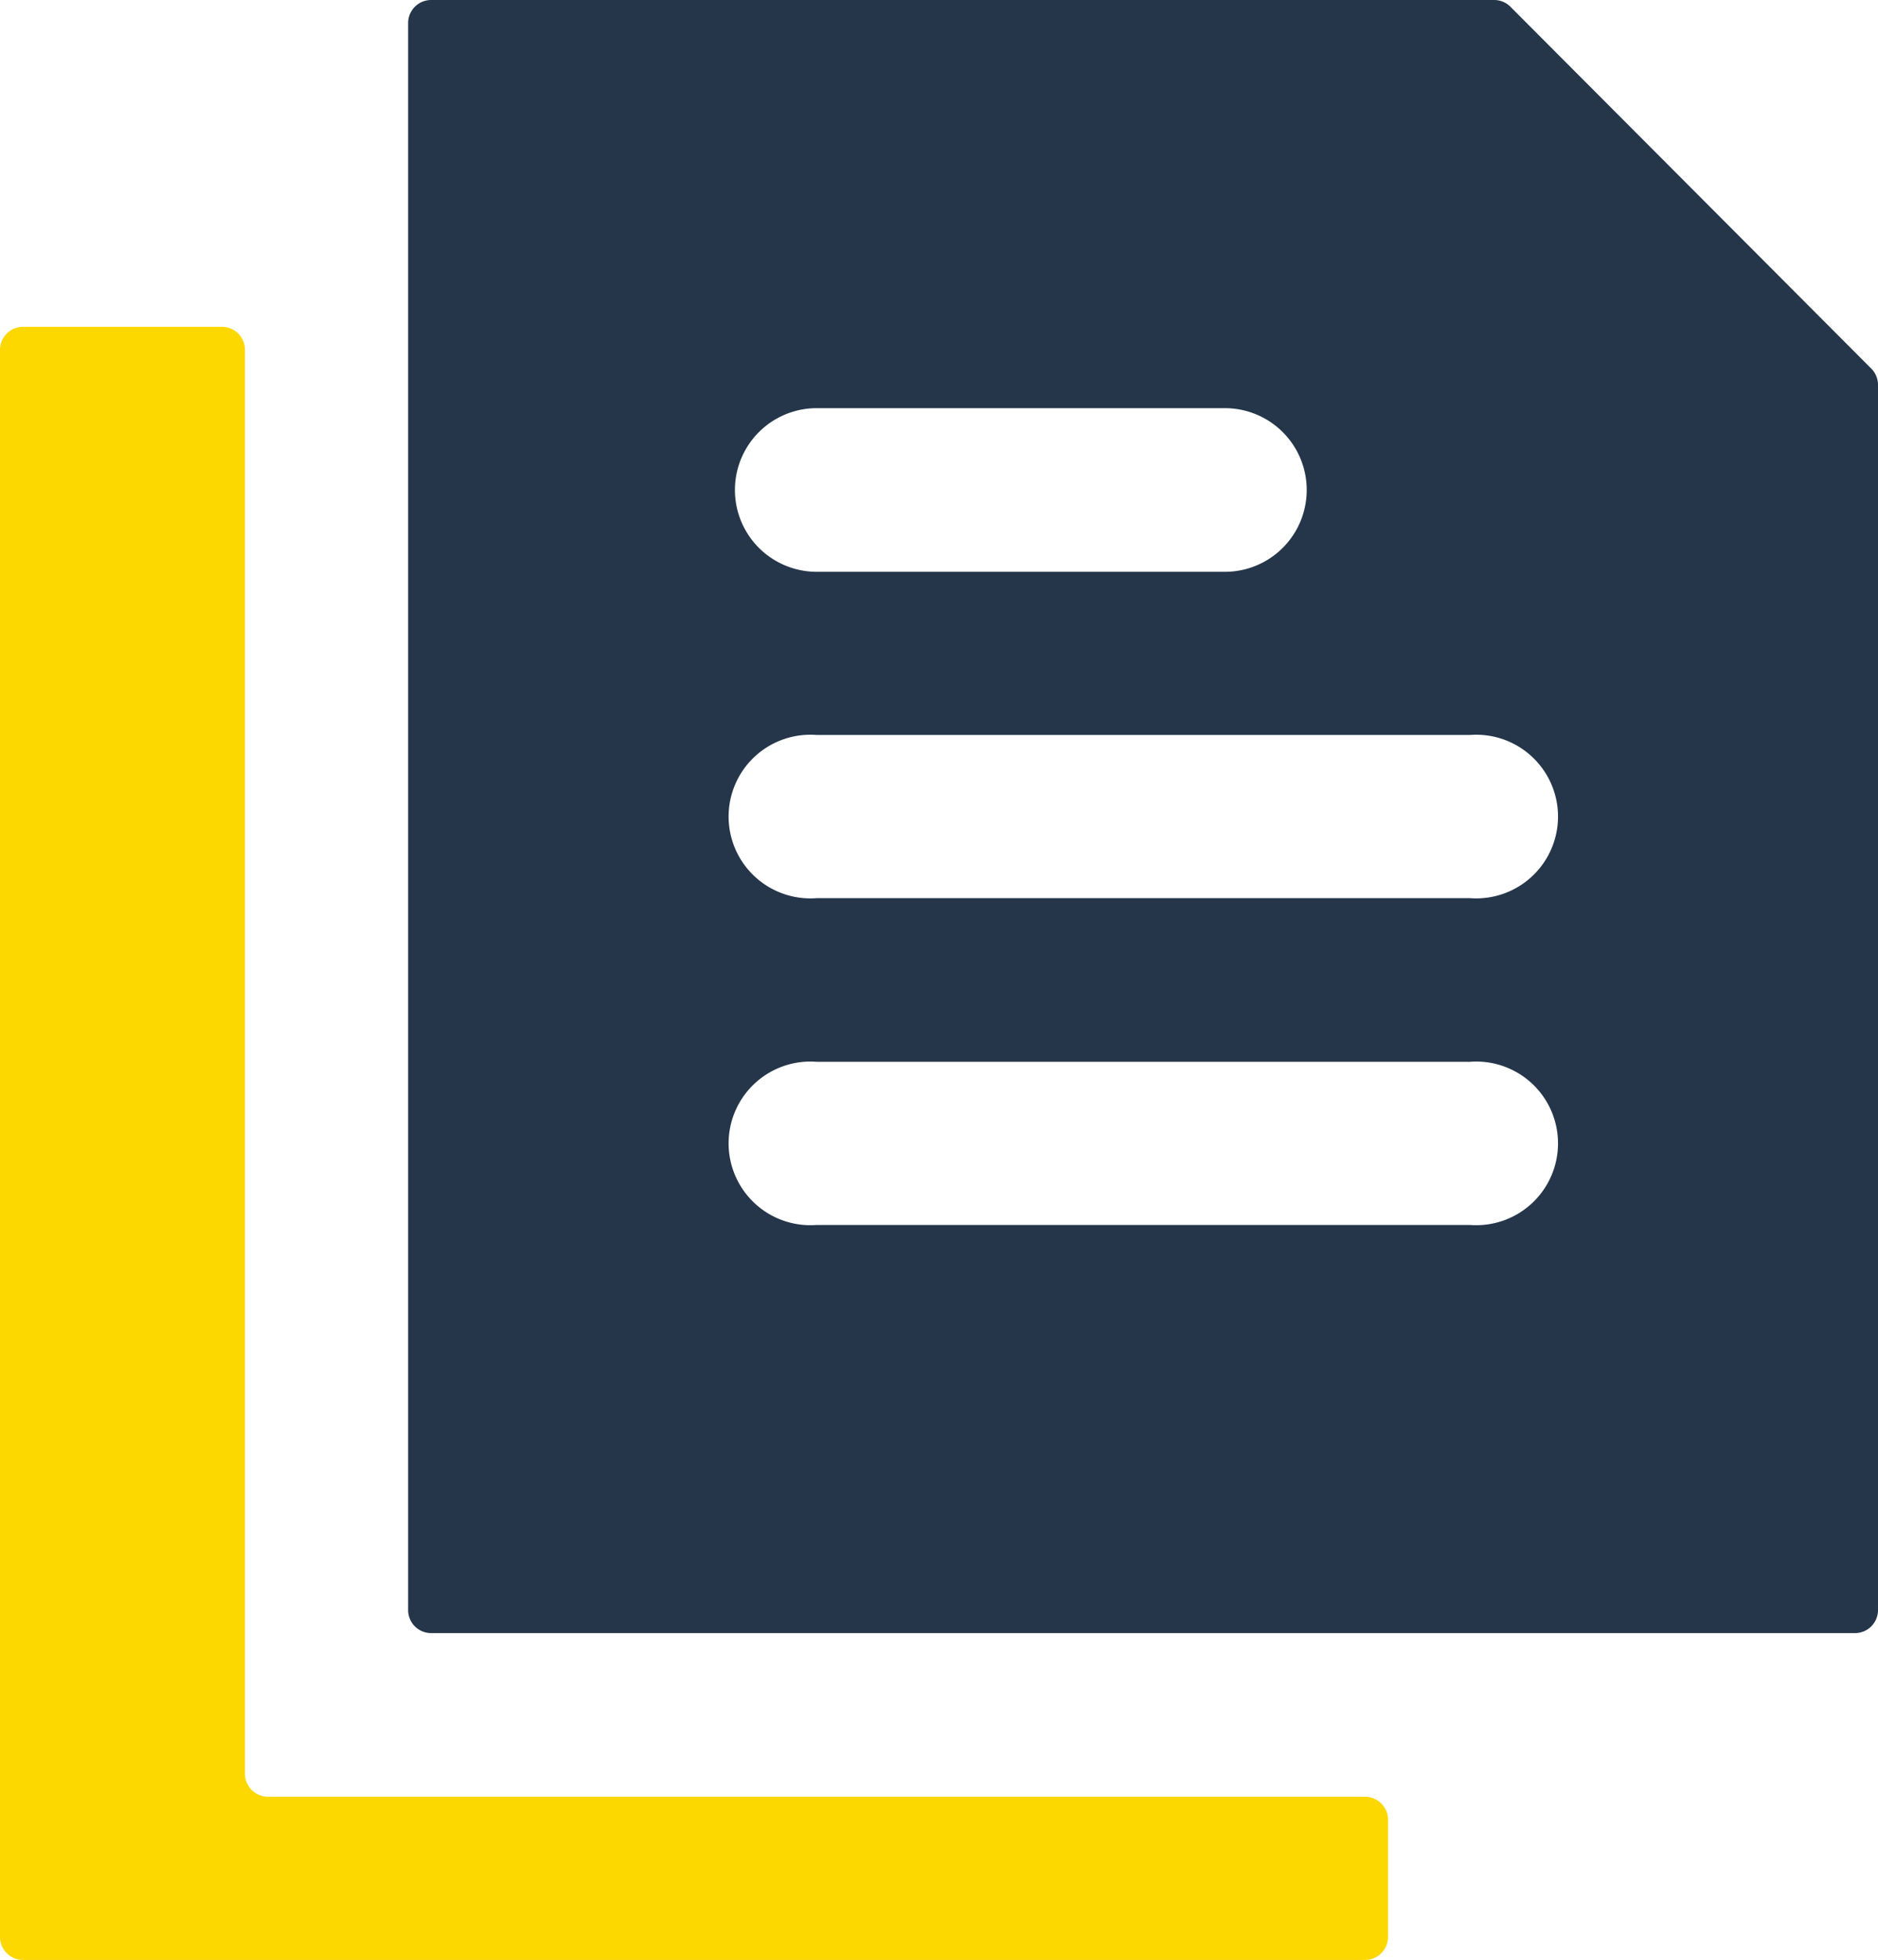
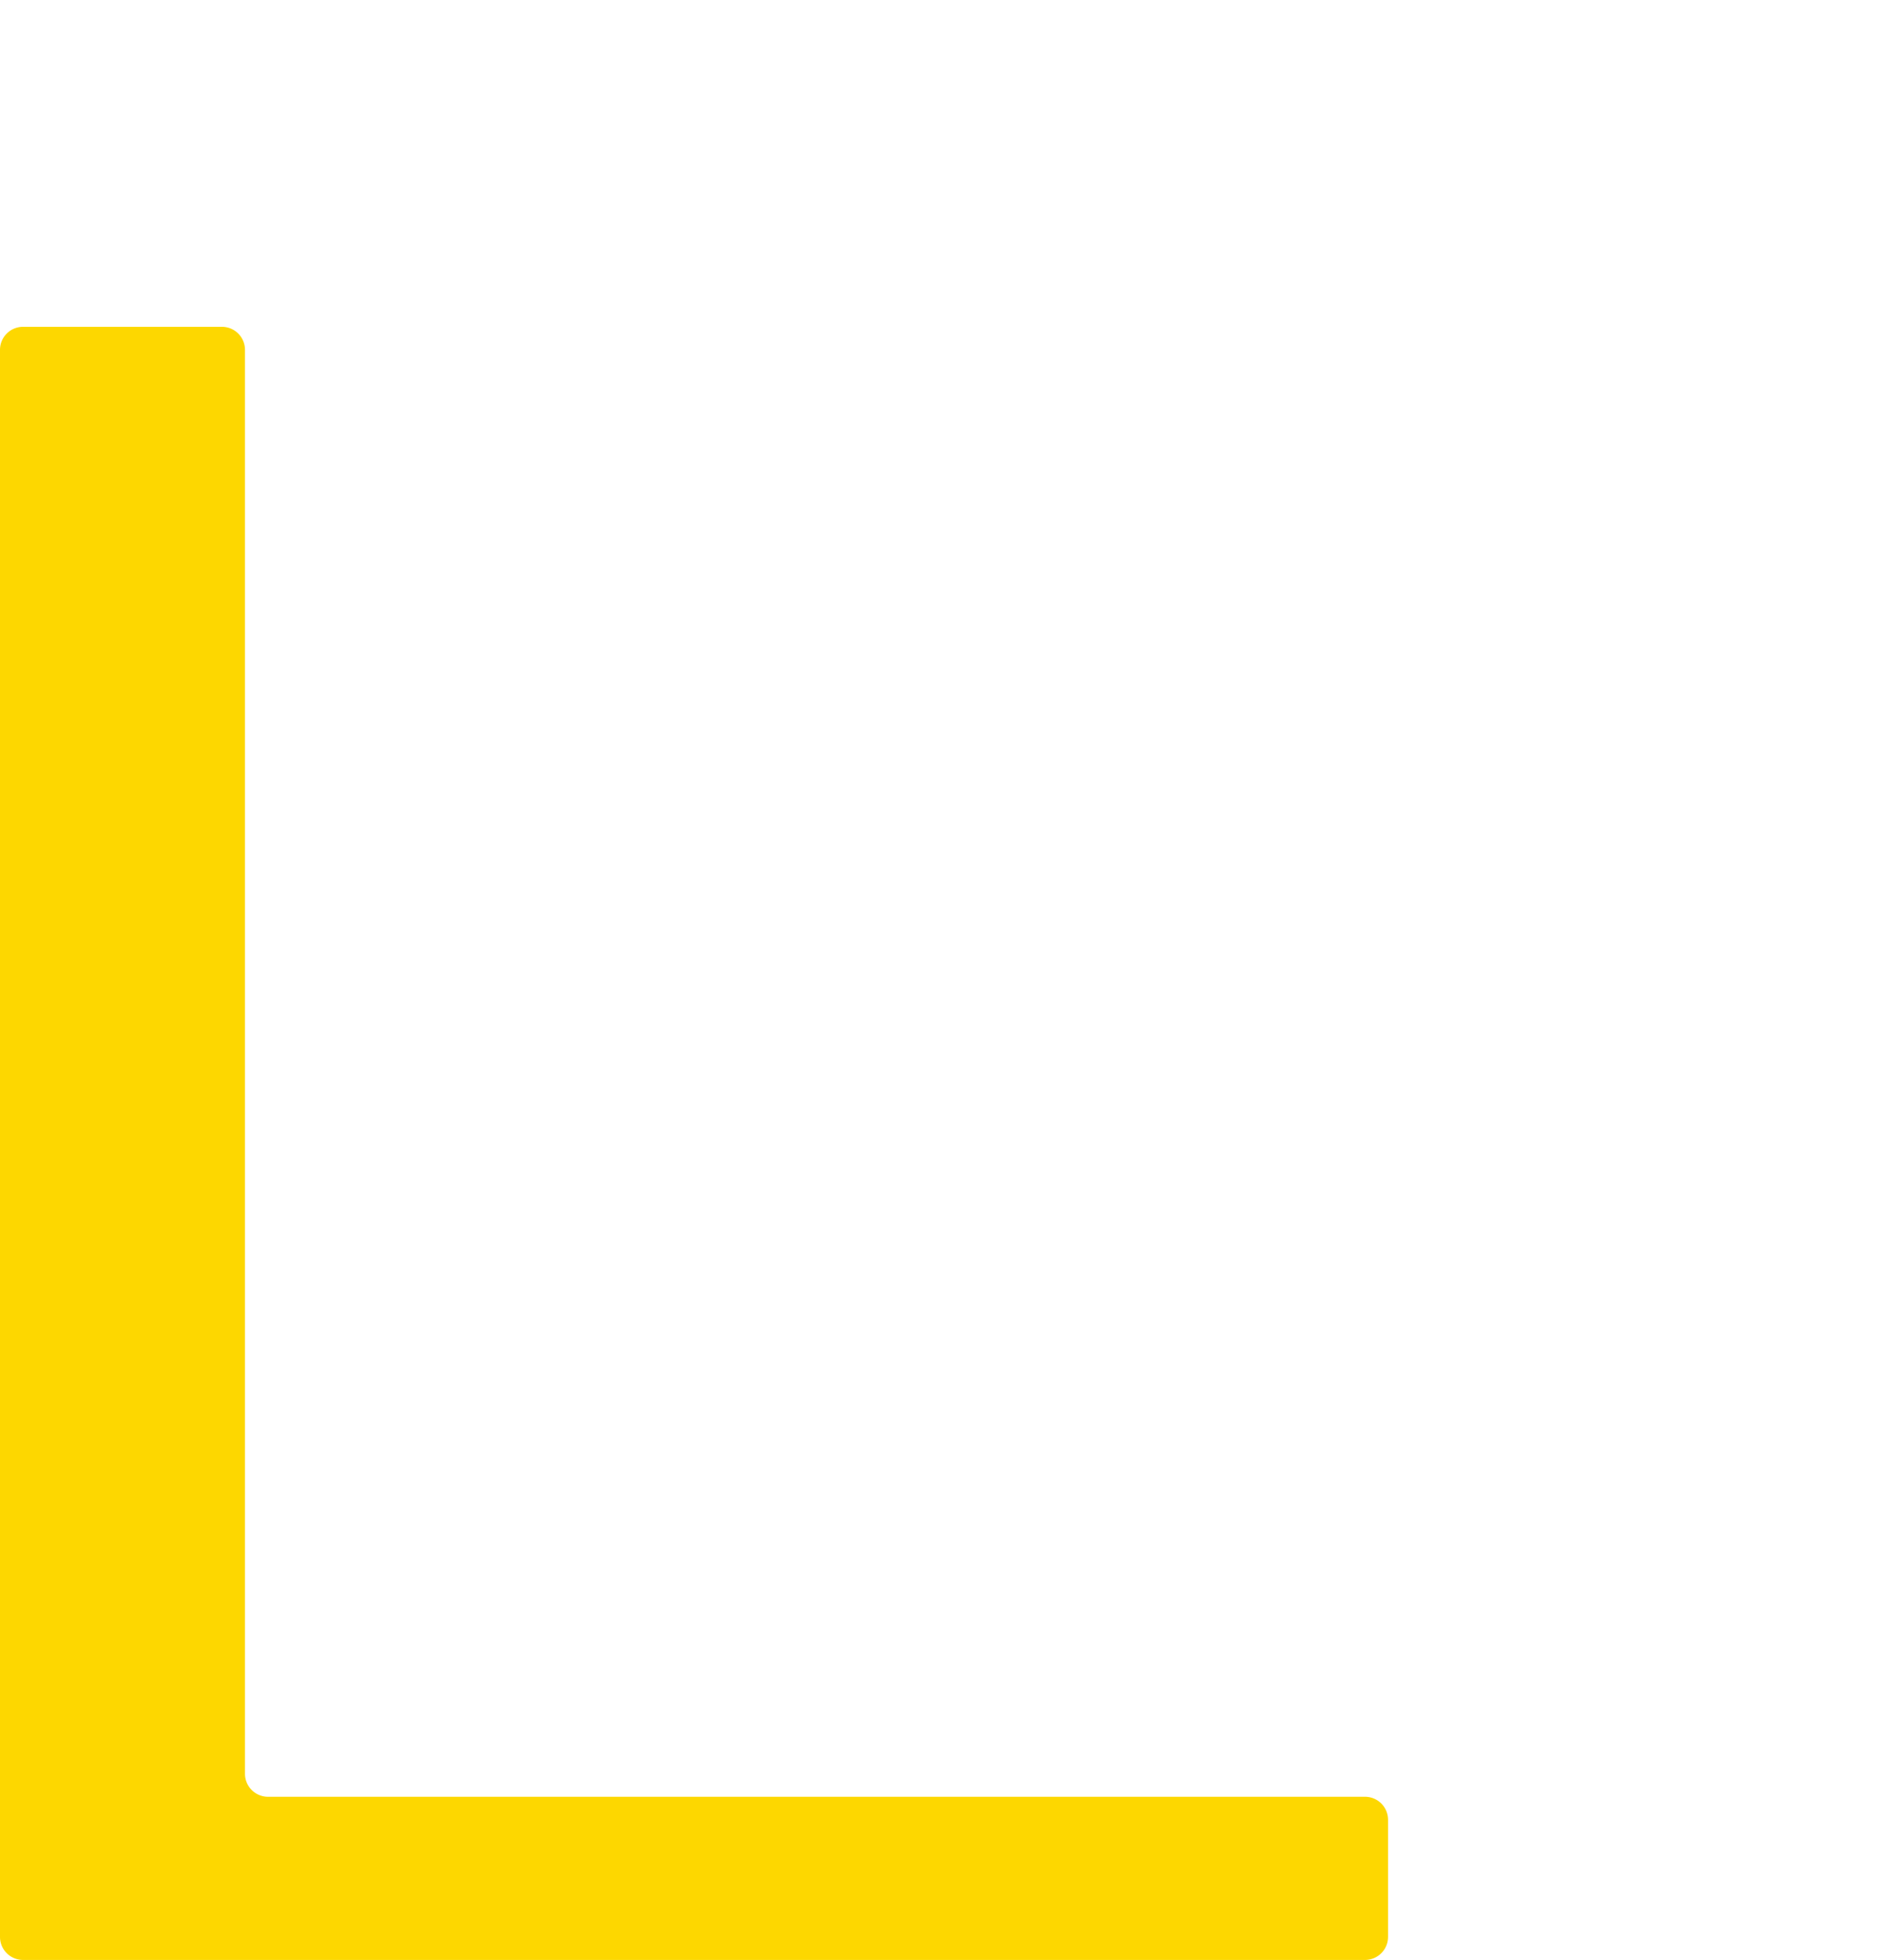
<svg xmlns="http://www.w3.org/2000/svg" viewBox="0 0 38.33 40">
  <title>messagerie_pro_maroc_zimbra_docs_</title>
  <g id="Calque_2" data-name="Calque 2">
    <g id="Calque_1-2" data-name="Calque 1">
-       <path d="M30.5,0H8.8a.47.47,0,0,0-.47.47V32.86a.47.47,0,0,0,.47.47H37.86a.47.47,0,0,0,.47-.47v-25a.47.47,0,0,0-.13-.33L30.83.14A.47.47,0,0,0,30.5,0ZM16.67,8.33H25a1.67,1.67,0,1,1,0,3.34H16.67a1.67,1.67,0,0,1,0-3.34ZM30,25H16.67a1.67,1.67,0,1,1,0-3.33H30A1.67,1.67,0,1,1,30,25Zm0-6.67H16.67a1.67,1.67,0,1,1,0-3.33H30a1.67,1.67,0,1,1,0,3.33Z" style="fill:#25364a" />
      <path d="M4.53,6.67H.47A.47.47,0,0,0,0,7.14V39.53A.47.47,0,0,0,.47,40H27.86a.47.47,0,0,0,.47-.47V37.14a.47.47,0,0,0-.47-.47H5.47A.47.47,0,0,1,5,36.2V7.14A.47.47,0,0,0,4.53,6.67Z" style="fill:#fdd700" />
    </g>
  </g>
</svg>